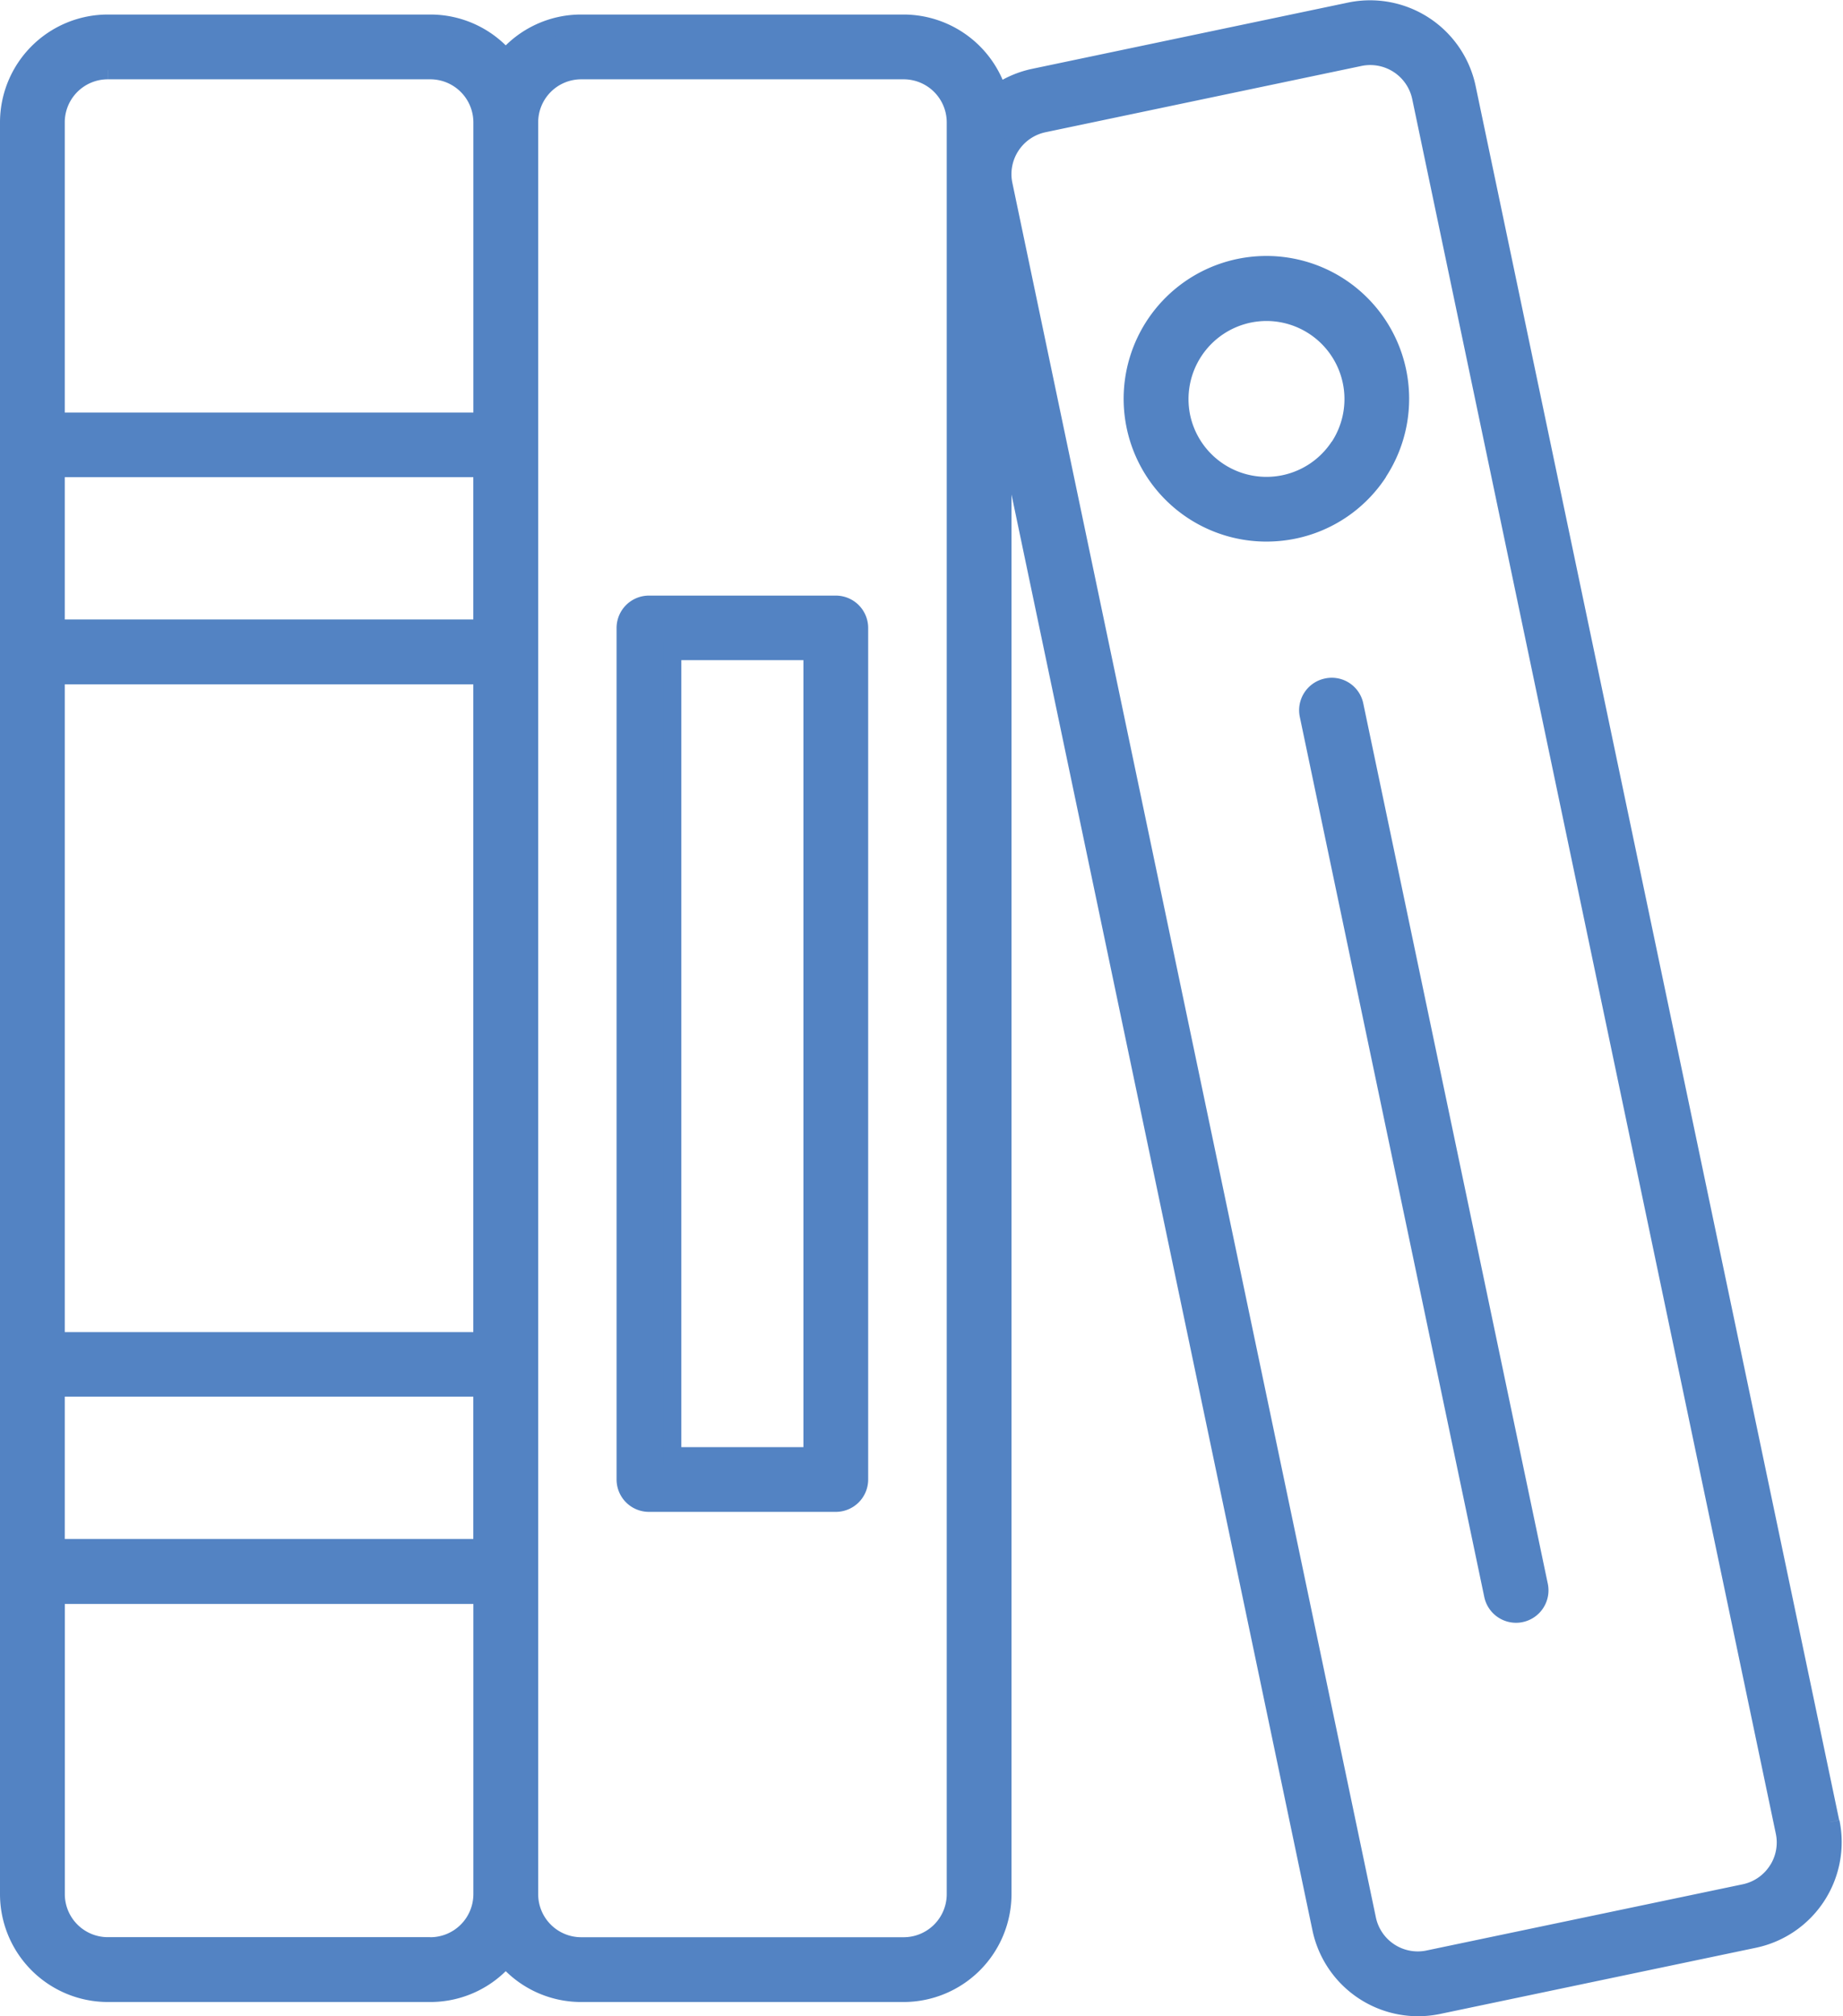
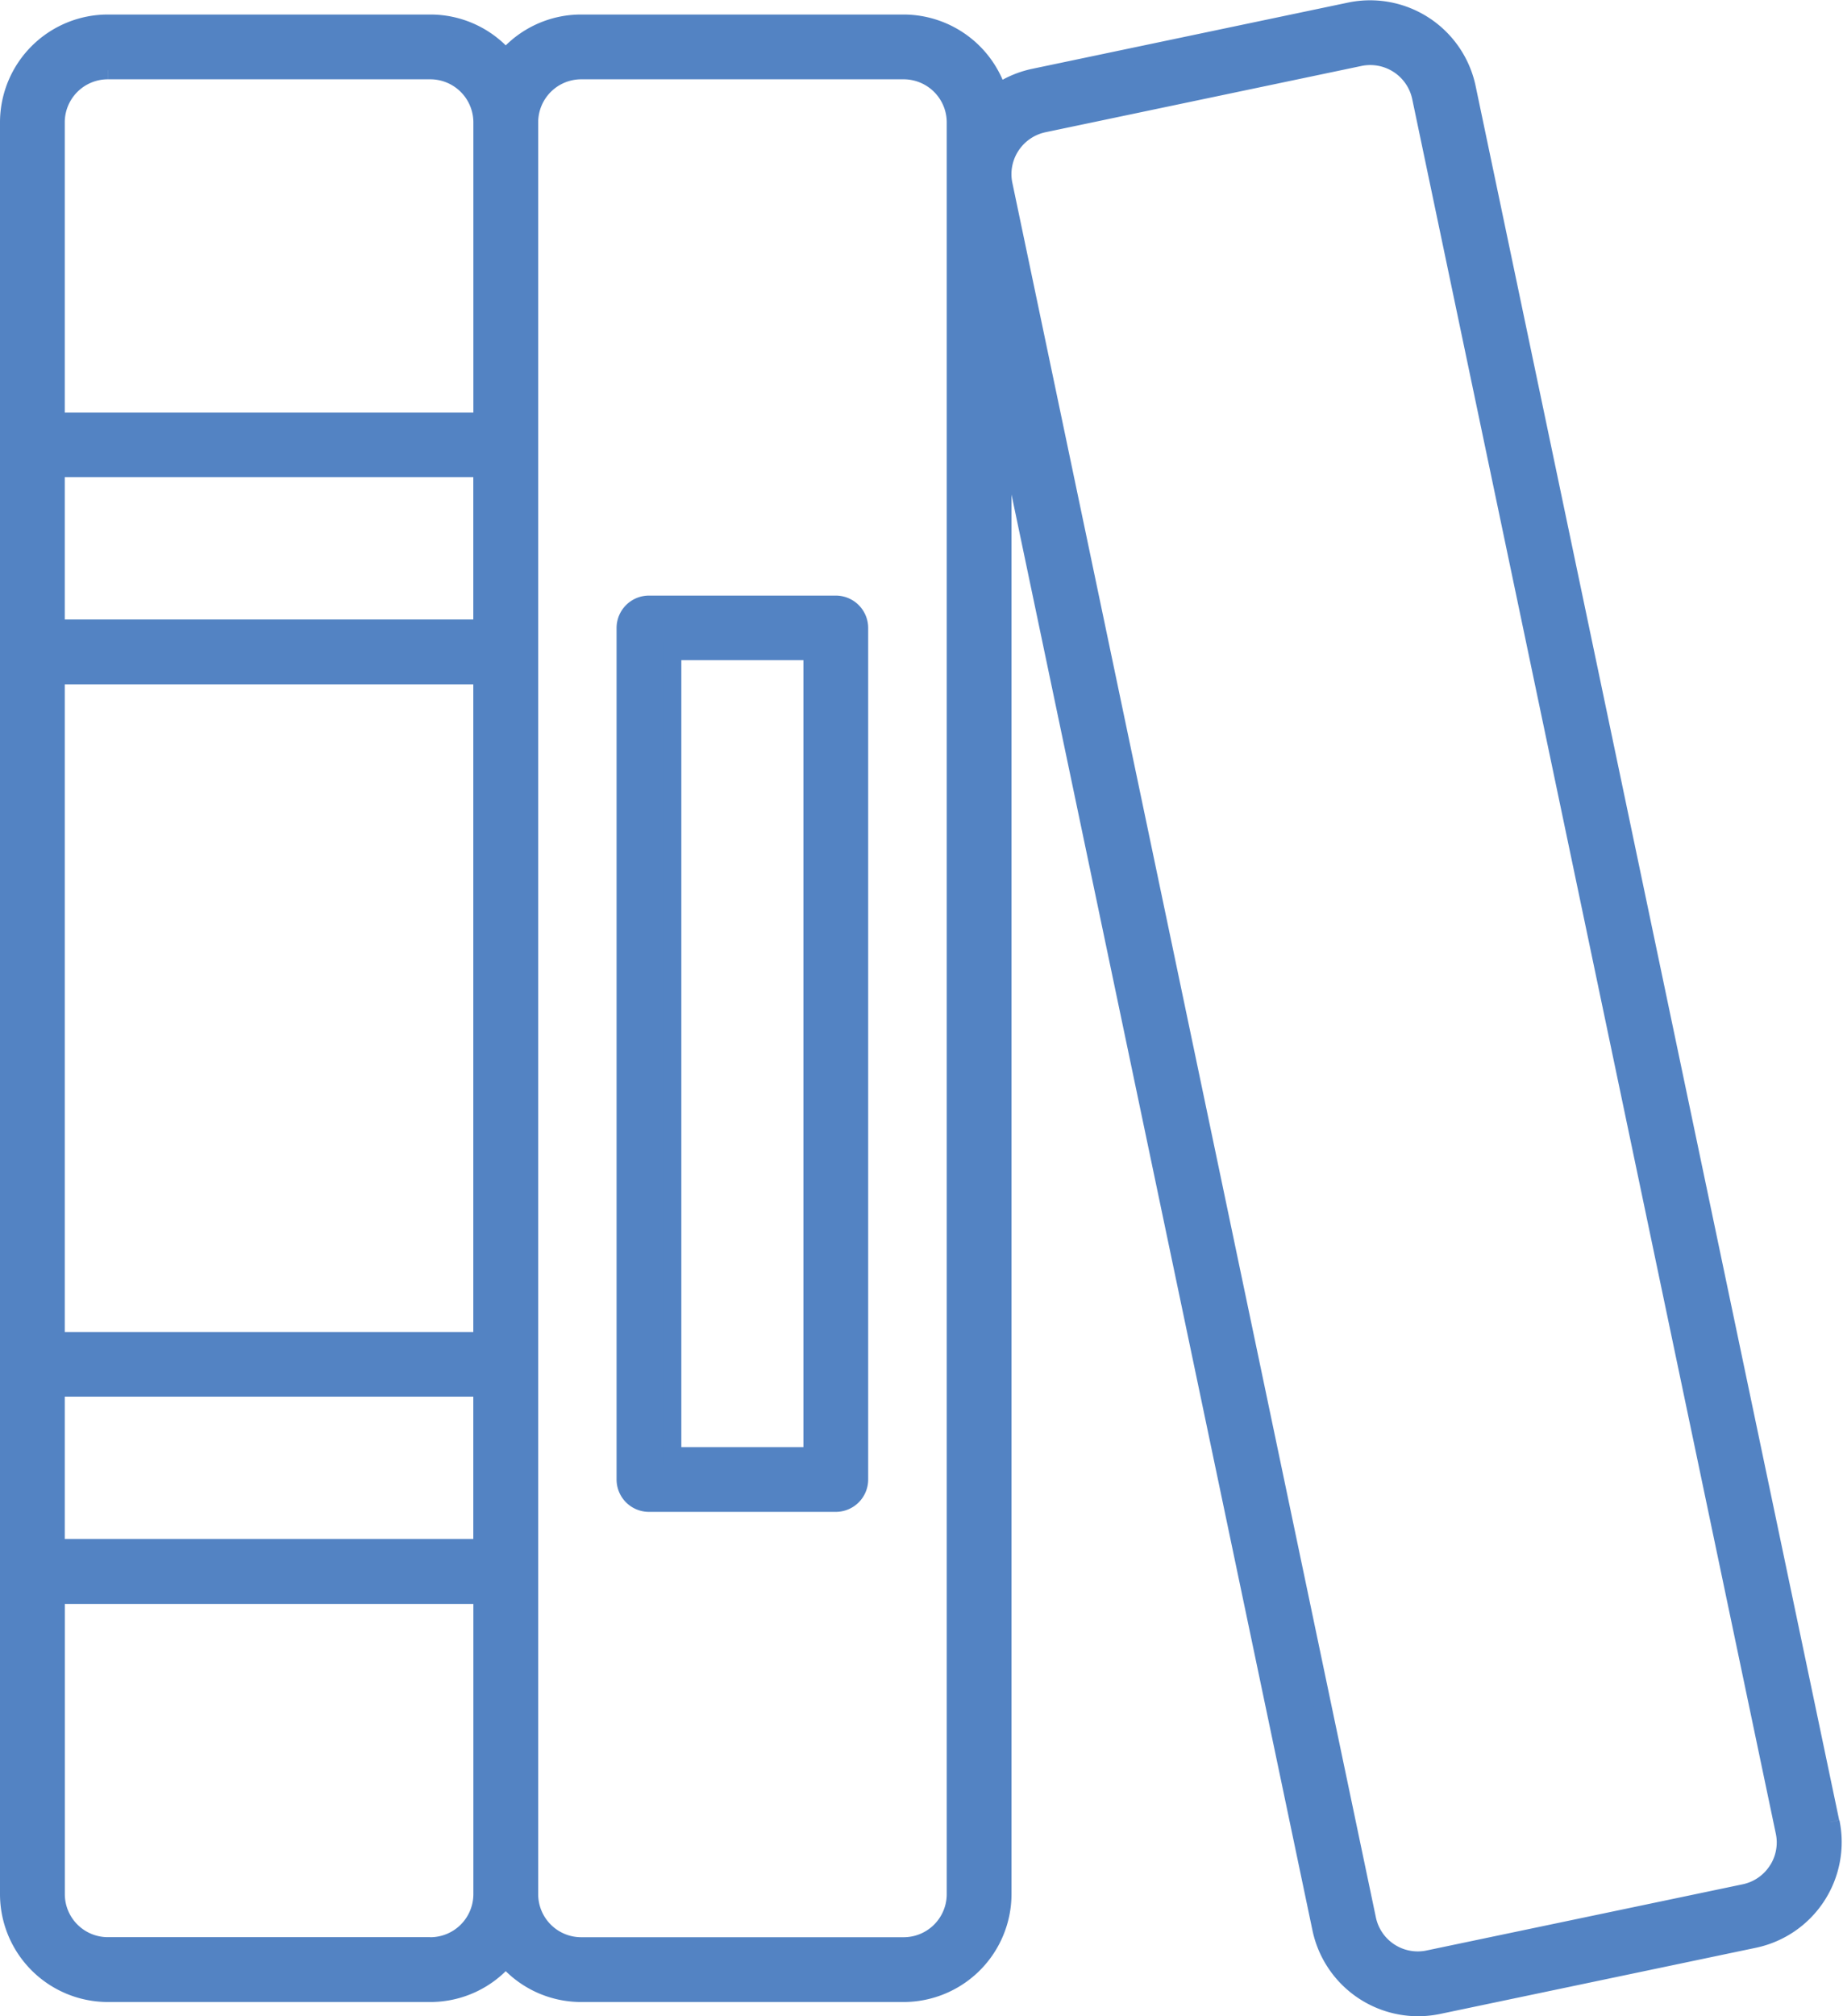
<svg xmlns="http://www.w3.org/2000/svg" width="30.45" height="33.303" viewBox="0 0 30.45 33.303">
  <g id="グループ_945" data-name="グループ 945" transform="translate(0.15 0.153)">
    <g id="グループ_946" data-name="グループ 946">
      <path id="パス_1992" data-name="パス 1992" d="M178.458,168.934h-3.087a.385.385,0,0,0-.385.385v14.065a.385.385,0,0,0,.385.385h3.087a.385.385,0,0,0,.385-.385V169.319a.385.385,0,0,0-.385-.385M178.073,183h-2.317V169.7h2.317Z" transform="translate(-164.799 -159.099)" fill="#5383c3" stroke="#5383c3" stroke-width="0.3" />
      <path id="パス_1993" data-name="パス 1993" d="M30.09,29.941,24.084,1.3A1.632,1.632,0,0,0,22.155.035L16.938,1.129a1.634,1.634,0,0,0-.6.258A1.635,1.635,0,0,0,14.781.236H9.451a1.626,1.626,0,0,0-1.245.58A1.628,1.628,0,0,0,6.96.236H1.63A1.633,1.633,0,0,0,0,1.867V31.134a1.633,1.633,0,0,0,1.63,1.631H6.96a1.628,1.628,0,0,0,1.246-.58,1.626,1.626,0,0,0,1.245.58h5.33a1.634,1.634,0,0,0,1.631-1.631V6.568L21.681,31.7a1.635,1.635,0,0,0,1.6,1.3,1.66,1.66,0,0,0,.334-.035l5.217-1.093a1.633,1.633,0,0,0,1.262-1.931M.77,11h7.05V22H.77Zm0-3.422h7.05v2.651H.77Zm0,15.188h7.05v2.651H.77ZM1.63,1.006H6.96a.862.862,0,0,1,.861.861V6.81H.77V1.867a.861.861,0,0,1,.859-.861M6.96,31.994H1.63a.861.861,0,0,1-.859-.861V26.19h7.05v4.944a.862.862,0,0,1-.861.861m7.821,0H9.451a.861.861,0,0,1-.859-.861V1.867a.861.861,0,0,1,.859-.861h5.33a.862.862,0,0,1,.861.861v.855c0,.008,0,.015,0,.023V31.134a.862.862,0,0,1-.861.861m14.434-1.248a.855.855,0,0,1-.544.371L23.454,32.21a.857.857,0,0,1-1.019-.664L16.43,2.9a.87.87,0,0,1-.019-.165V2.725a.86.86,0,0,1,.684-.842L22.312.789a.859.859,0,0,1,1.018.665L29.336,30.1a.852.852,0,0,1-.121.648" transform="translate(0 0.001)" fill="#5383c3" stroke="#5383c3" stroke-width="0.3" />
-       <path id="パス_1994" data-name="パス 1994" d="M322.907,75.987a2.211,2.211,0,0,0-.642-3.058,2.209,2.209,0,1,0-1.208,4.059,2.238,2.238,0,0,0,.452-.046,2.2,2.2,0,0,0,1.4-.954m-.646-.421a1.439,1.439,0,0,1-2.613-.492,1.442,1.442,0,0,1,1.113-1.7,1.461,1.461,0,0,1,.3-.031,1.44,1.44,0,0,1,1.2,2.227" transform="translate(-300.284 -68.345)" fill="#5383c3" stroke="#5383c3" stroke-width="0.3" />
-       <path id="パス_1995" data-name="パス 1995" d="M369.472,192.573a.381.381,0,0,0-.456-.3.386.386,0,0,0-.3.456l3.048,14.538a.386.386,0,0,0,.377.307.368.368,0,0,0,.079-.008.386.386,0,0,0,.3-.456Z" transform="translate(-347.244 -181.072)" fill="#5383c3" stroke="#5383c3" stroke-width="0.3" />
    </g>
  </g>
</svg>